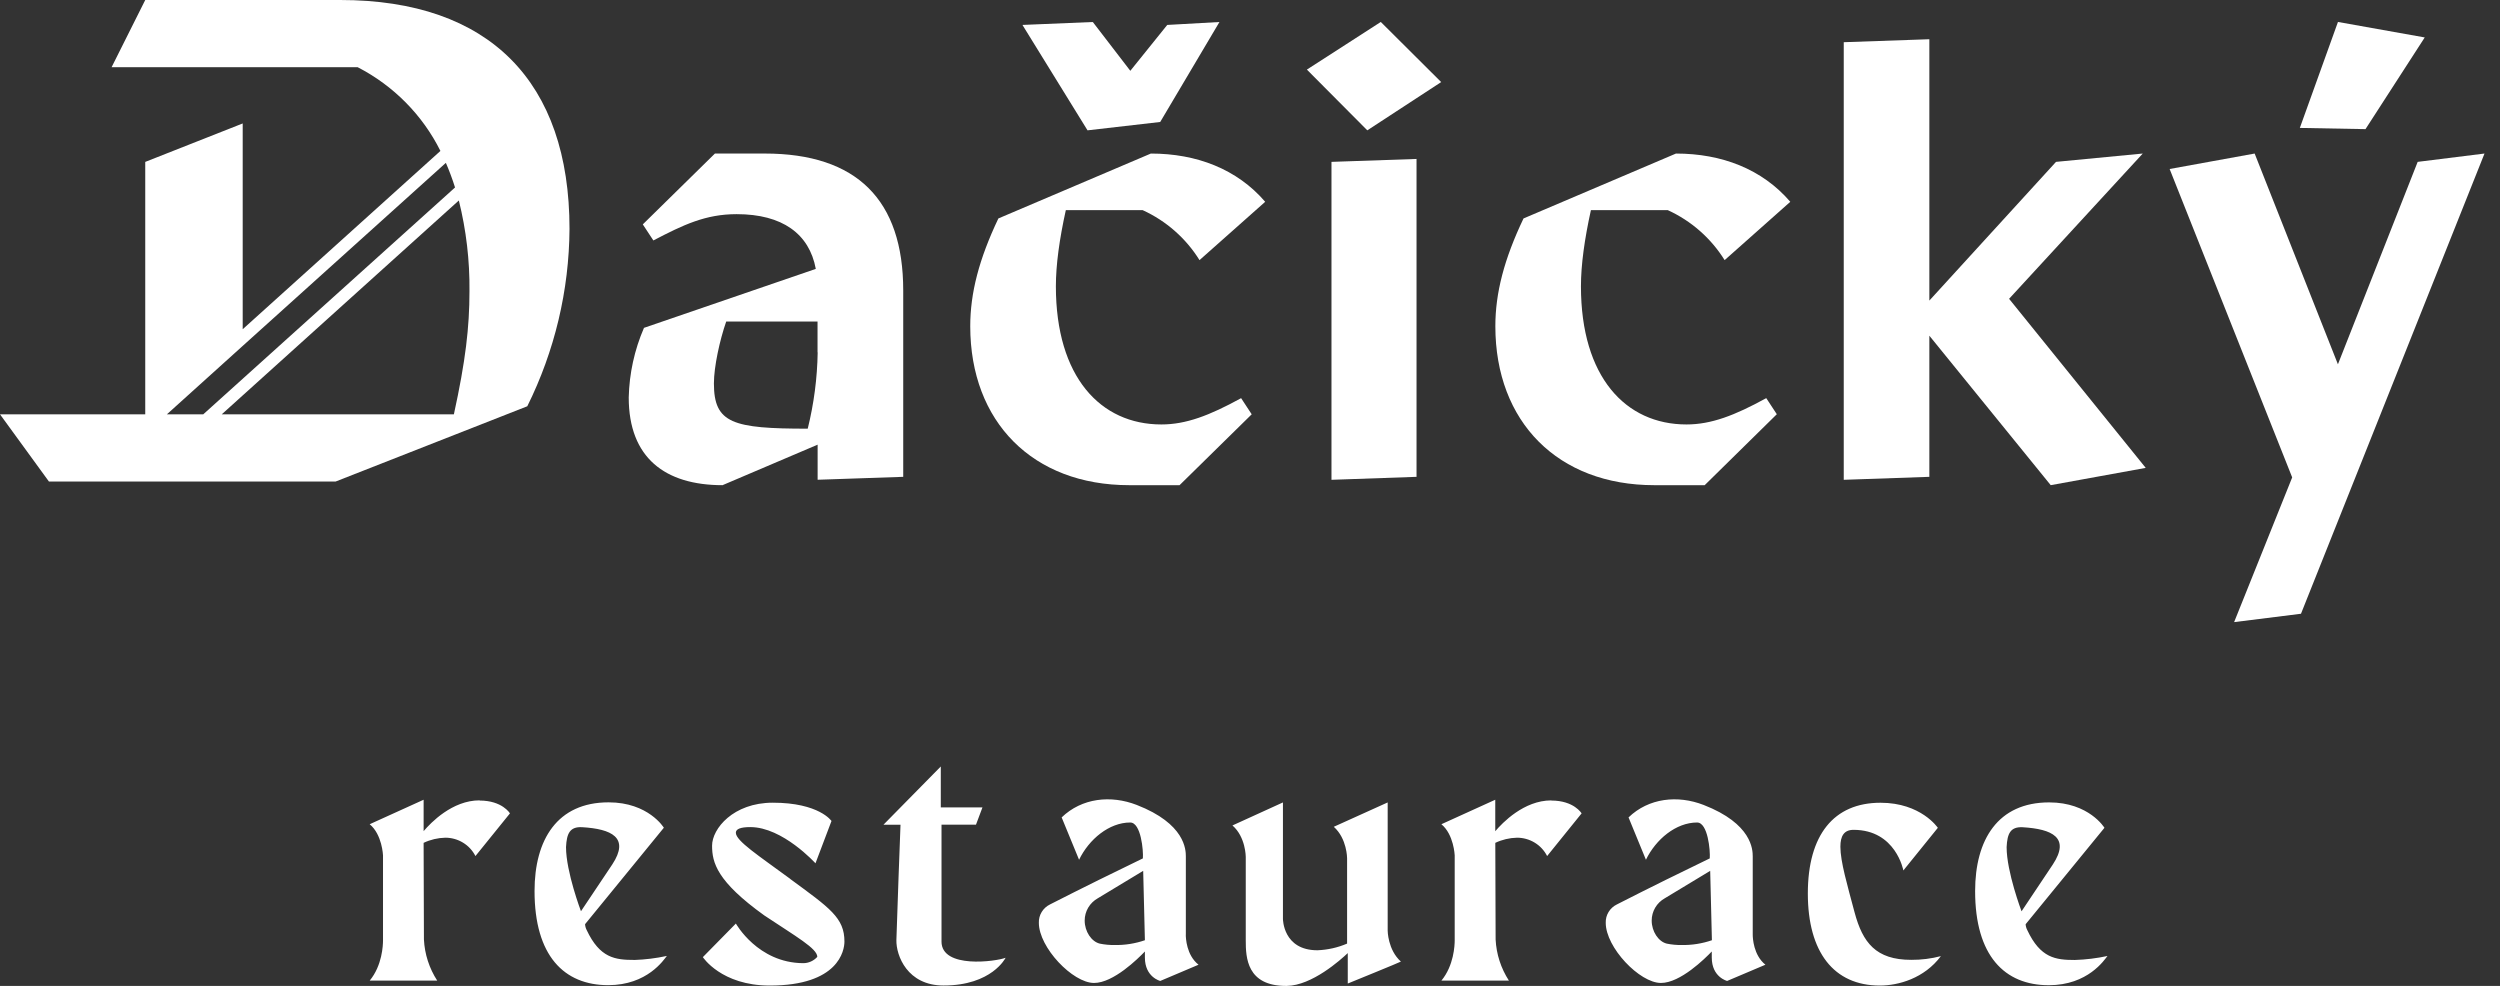
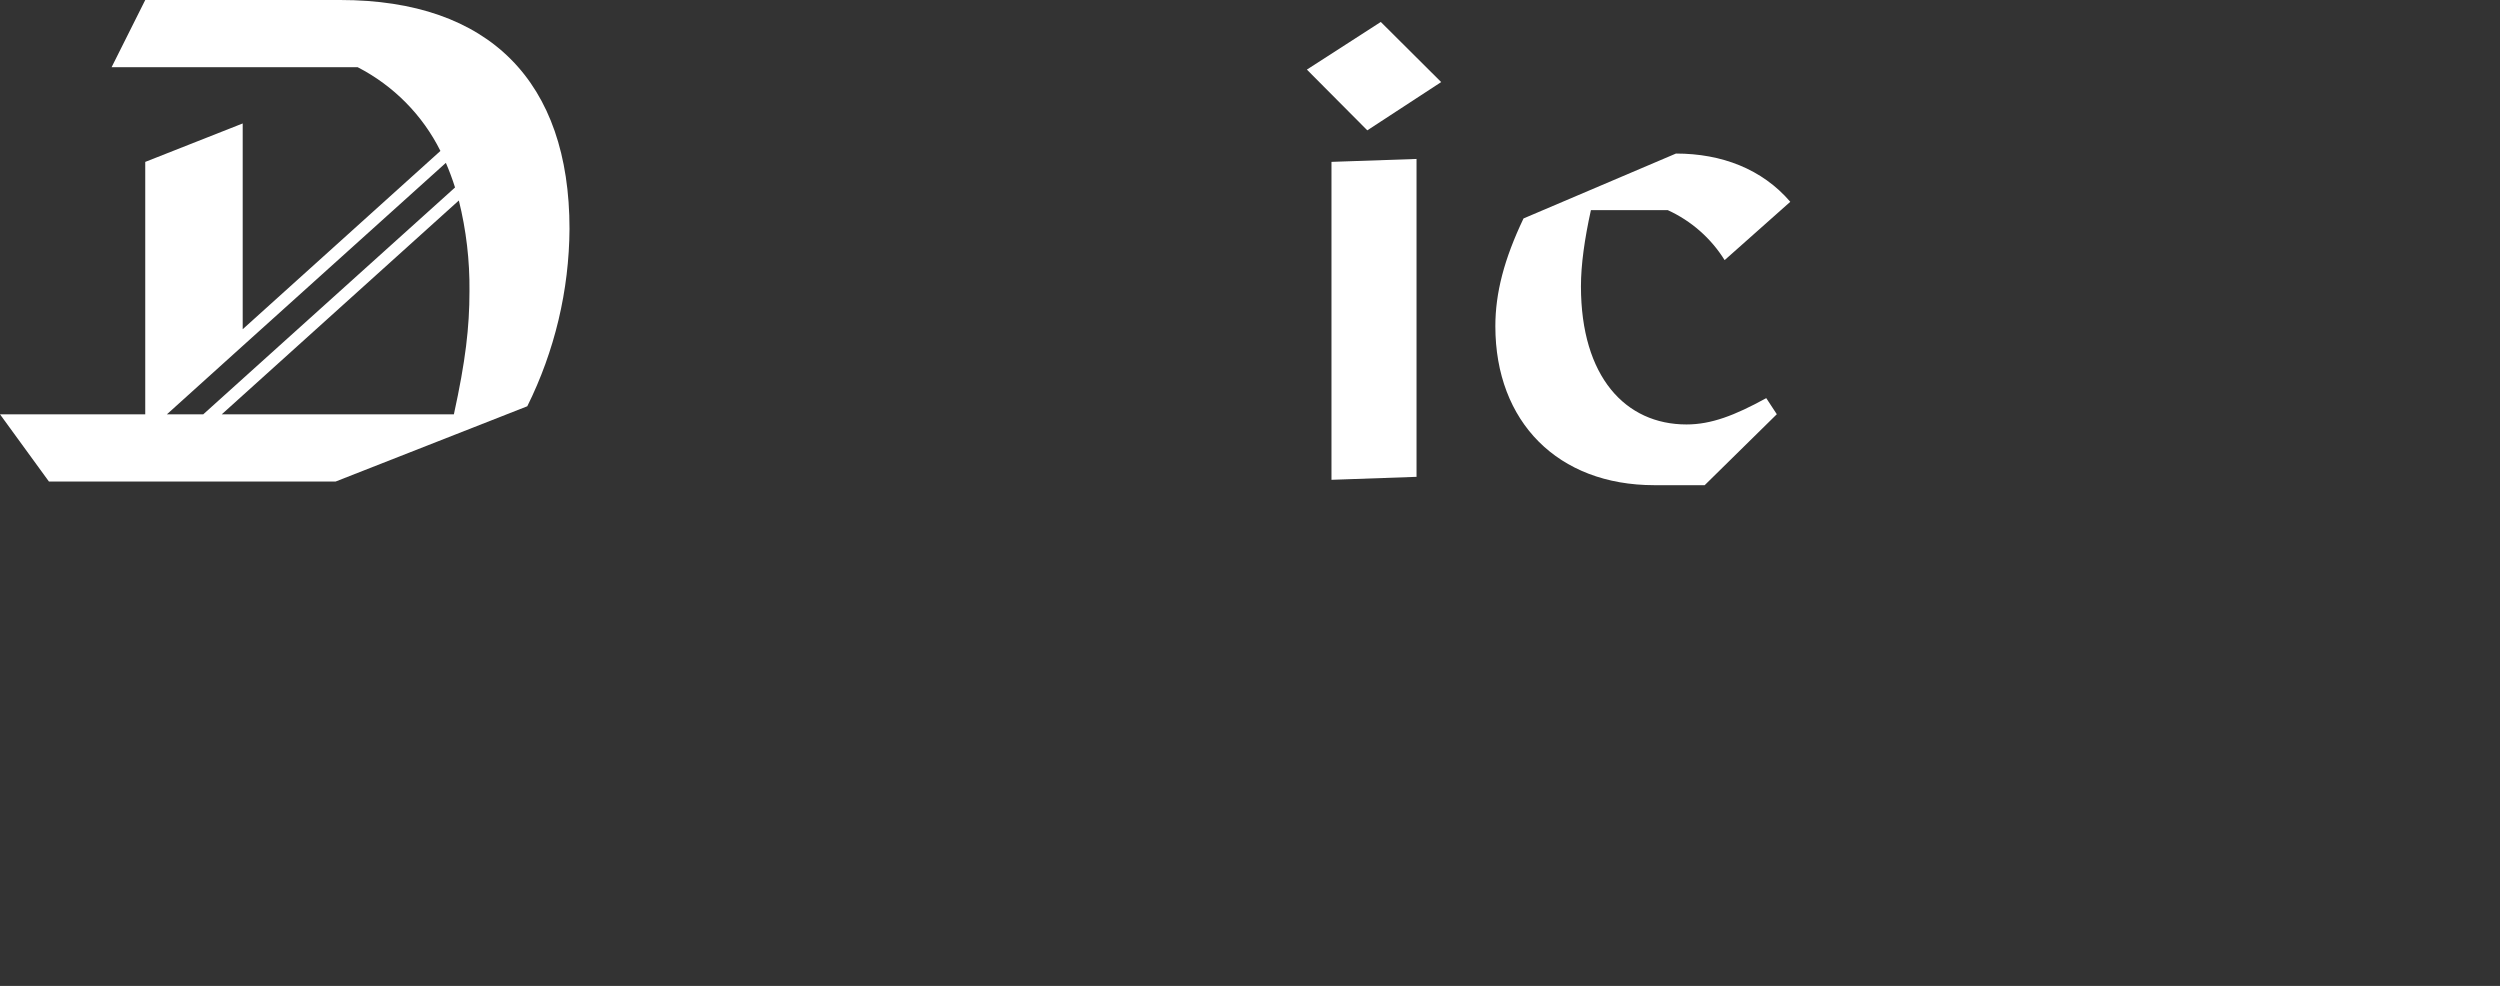
<svg xmlns="http://www.w3.org/2000/svg" width="142" height="56" viewBox="0 0 142 56" fill="none">
  <rect x="0" y="0" width="142" height="56" fill="#333333" stroke="none" />
  <g clip-path="url(#clip0_527_2705)">
-     <path d="M43.439 8.721C48.668 8.721 51.303 11.359 51.303 16.498V27.084L46.441 27.25V25.257L41.04 27.558C37.777 27.558 35.712 26.003 35.712 22.578C35.743 21.216 36.037 19.873 36.578 18.622L46.337 15.273C45.969 13.281 44.438 12.164 41.84 12.164C40.075 12.164 38.81 12.771 37.111 13.658L36.511 12.745L40.608 8.721H43.439ZM46.436 20.01V18.262H41.249C40.883 19.311 40.55 20.831 40.55 21.778C40.55 24.044 41.615 24.349 45.879 24.349C46.23 22.932 46.42 21.48 46.444 20.021" fill="white" />
-     <path d="M70.498 22.619L71.097 23.532L66.999 27.558H64.137C58.674 27.558 55.11 23.974 55.11 18.529C55.11 16.635 55.612 14.71 56.708 12.408L65.368 8.722C67.965 8.722 70.264 9.601 71.863 11.462L68.132 14.775C67.361 13.533 66.237 12.545 64.901 11.935H60.539C60.173 13.595 59.974 15.046 59.974 16.263C59.974 21.409 62.504 24.109 65.967 24.109C67.366 24.109 68.698 23.602 70.498 22.614M65.9 6.928L61.771 7.403L58.075 1.416L62.072 1.25L64.202 4.022L66.3 1.416L69.265 1.25L65.9 6.928Z" fill="white" />
    <path d="M77.663 7.403L74.231 3.953L78.429 1.247L81.859 4.662L77.663 7.403ZM75.628 27.253V9.194L80.459 9.028V27.084L75.628 27.253Z" fill="white" />
    <path d="M93.961 27.558C88.5 27.558 84.936 23.974 84.936 18.529C84.936 16.635 85.438 14.71 86.536 12.408L95.194 8.722C97.793 8.722 100.09 9.601 101.688 11.462L97.959 14.775C97.187 13.533 96.063 12.545 94.728 11.935H90.364C89.999 13.595 89.798 15.046 89.798 16.263C89.798 21.409 92.33 24.109 95.793 24.109C97.192 24.109 98.524 23.602 100.323 22.614L100.923 23.528L96.826 27.558H93.961Z" fill="white" />
-     <path d="M121.877 26.576L116.481 27.557L109.587 19.068V27.084L104.725 27.253V2.397L109.587 2.228V17.073L116.782 9.194L121.709 8.721L114.116 16.972L121.877 26.576Z" fill="white" />
-     <path d="M137.324 9.194L132.794 20.692L128.064 8.721L123.235 9.599L130.196 27.117L126.898 35.336L130.696 34.861L141.12 8.721L137.324 9.194ZM130.631 7.266L134.36 7.335L137.725 2.127L132.796 1.247L130.631 7.266Z" fill="white" />
    <path d="M25.779 23.533H12.596L26.062 11.387C26.481 13.07 26.684 14.8 26.666 16.533C26.666 18.594 26.443 20.506 25.779 23.541M25.325 9.25C25.523 9.707 25.697 10.174 25.846 10.648L11.545 23.533H9.48L13.785 19.648L25.325 9.25ZM19.322 0H8.25L6.338 3.818H20.317C22.353 4.868 23.999 6.533 25.016 8.573L13.785 18.7V7.012L8.25 9.196V23.533H0L2.779 27.351H19.064L29.95 23.076C31.507 19.94 32.327 16.494 32.348 12.997C32.348 4.648 27.81 0 19.322 0Z" fill="white" />
-     <path d="M113.976 48.116C114.013 47.342 114.193 46.954 114.884 46.987C116.558 47.087 117.61 47.573 116.599 49.105C116.265 49.603 114.824 51.762 114.824 51.762C114.824 51.762 113.976 49.524 113.976 48.121V48.116ZM117.849 54.527C116.762 54.527 115.895 54.419 115.149 52.829C115.094 52.726 115.063 52.613 115.055 52.497L119.533 47.019C119.533 47.019 118.659 45.576 116.392 45.576C113.476 45.576 112.187 47.696 112.187 50.614C112.187 54.287 113.86 55.96 116.37 55.96C118.601 55.96 119.531 54.517 119.705 54.3C119.095 54.431 118.473 54.507 117.849 54.527ZM108.556 54.519C106.549 54.519 105.801 53.541 105.341 51.826C104.926 50.266 104.534 48.936 104.534 48.094C104.534 47.487 104.738 47.135 105.282 47.135C107.685 47.135 108.111 49.442 108.111 49.442L110.069 47.02C110.069 47.02 109.12 45.596 106.813 45.596C104.159 45.596 102.685 47.422 102.685 50.751C102.685 54.079 104.159 55.98 106.775 55.98C107.822 55.98 109.294 55.577 110.243 54.308C109.693 54.452 109.126 54.523 108.556 54.519ZM95.514 53.677C95.233 53.681 94.953 53.655 94.677 53.599C94.199 53.486 93.816 52.907 93.816 52.288C93.816 52.03 93.885 51.777 94.016 51.554C94.147 51.332 94.335 51.148 94.562 51.021C96.19 50.04 96.847 49.637 97.139 49.464L97.236 53.405C96.682 53.596 96.1 53.688 95.514 53.677ZM99.555 53.09V48.642C99.555 48.267 99.518 46.788 96.764 45.72C95.291 45.149 93.647 45.324 92.501 46.429L93.489 48.835C94.052 47.673 95.194 46.718 96.396 46.718C97.01 46.718 97.15 48.325 97.114 48.757C95.795 49.391 93.566 50.488 91.841 51.371C91.644 51.466 91.48 51.615 91.367 51.801C91.254 51.986 91.198 52.201 91.206 52.417C91.206 53.817 93.13 55.832 94.341 55.832C95.445 55.832 96.841 54.448 97.229 54.044V54.39C97.229 55.505 98.101 55.718 98.101 55.718L100.276 54.796C99.593 54.25 99.555 53.267 99.555 53.09ZM88.11 45.463C86.561 45.463 85.339 46.731 84.931 47.213V45.425L81.871 46.816C82.58 47.402 82.627 48.586 82.627 48.586V53.413C82.627 53.689 82.582 54.841 81.871 55.7H85.707C85.253 55 84.992 54.194 84.951 53.362L84.933 47.874C85.318 47.691 85.739 47.591 86.166 47.581C86.52 47.581 86.868 47.678 87.171 47.862C87.473 48.046 87.718 48.31 87.877 48.624L89.835 46.2C89.835 46.2 89.409 45.471 88.11 45.471M79.577 54.624C78.821 53.951 78.82 52.856 78.82 52.856V45.578L75.759 46.962C76.515 47.635 76.515 48.75 76.515 48.75V53.596C75.981 53.825 75.409 53.953 74.828 53.975C72.871 53.975 72.871 52.193 72.871 52.193V45.578L70.003 46.886C70.759 47.54 70.759 48.674 70.759 48.674V53.425C70.759 54.386 70.818 56 73.046 56H73.085C74.519 55.982 76.147 54.519 76.553 54.136V55.865C76.553 55.865 79.577 54.634 79.577 54.615M63.308 53.677C63.028 53.681 62.747 53.655 62.472 53.599C61.993 53.486 61.61 52.907 61.61 52.288C61.61 52.03 61.679 51.777 61.81 51.554C61.942 51.332 62.13 51.148 62.356 51.021C63.983 50.04 64.642 49.637 64.933 49.464L65.03 53.405C64.477 53.596 63.894 53.688 63.308 53.677ZM67.356 53.09V48.642C67.356 48.267 67.319 46.788 64.565 45.72C63.093 45.149 61.448 45.324 60.302 46.429L61.291 48.835C61.853 47.673 62.997 46.718 64.197 46.718C64.811 46.718 64.951 48.325 64.915 48.757C63.596 49.391 61.369 50.488 59.642 51.371C59.446 51.466 59.281 51.615 59.168 51.801C59.055 51.986 58.999 52.201 59.007 52.417C59.007 53.817 60.931 55.832 62.142 55.832C63.246 55.832 64.642 54.448 65.03 54.044V54.39C65.03 55.505 65.902 55.718 65.902 55.718L68.077 54.796C67.384 54.25 67.353 53.267 67.353 53.09H67.356ZM53.478 53.481V46.841H55.436L55.804 45.86H53.437V43.536L50.181 46.844H51.149C51.149 46.844 50.934 52.514 50.915 53.398C50.897 54.283 51.541 55.977 53.592 55.977C56.345 55.977 57.119 54.401 57.119 54.401C56.584 54.612 53.477 55.042 53.477 53.478M44.885 49.92C43.08 48.592 41.796 47.762 41.796 47.299C41.796 47.092 42.052 46.979 42.618 46.979C44.458 46.979 46.319 49.036 46.319 49.036L47.229 46.632C47.229 46.632 46.531 45.593 43.896 45.593C41.647 45.593 40.446 47.073 40.446 48.035C40.446 48.996 40.717 50.06 43.411 51.996C45.225 53.203 46.423 53.878 46.423 54.35C46.321 54.463 46.197 54.553 46.058 54.615C45.919 54.677 45.769 54.709 45.616 54.708C43.038 54.69 41.798 52.457 41.798 52.457L39.922 54.365C39.922 54.365 40.968 55.98 43.72 55.98C47.634 55.98 47.964 53.988 47.964 53.481C47.965 52.129 47.134 51.577 44.883 49.924L44.885 49.92ZM32.15 48.113C32.189 47.339 32.368 46.95 33.059 46.984C34.732 47.083 35.786 47.57 34.776 49.102C34.441 49.6 32.999 51.758 32.999 51.758C32.999 51.758 32.15 49.52 32.15 48.118V48.113ZM36.024 54.524C34.938 54.524 34.071 54.416 33.323 52.826C33.27 52.723 33.238 52.61 33.231 52.494L37.707 47.015C37.707 47.015 36.835 45.573 34.568 45.573C31.652 45.573 30.362 47.693 30.362 50.611C30.362 54.283 32.035 55.957 34.545 55.957C36.773 55.957 37.704 54.514 37.878 54.297C37.267 54.429 36.646 54.506 36.022 54.527L36.024 54.524ZM27.241 45.46C25.69 45.46 24.469 46.728 24.062 47.209V45.425L20.998 46.816C21.708 47.402 21.755 48.586 21.755 48.586V53.413C21.755 53.689 21.711 54.841 20.998 55.7H24.835C24.381 55 24.12 54.194 24.079 53.362L24.061 47.874C24.446 47.691 24.866 47.591 25.294 47.581C25.648 47.581 25.996 47.678 26.298 47.862C26.601 48.046 26.845 48.31 27.005 48.624L28.965 46.2C28.965 46.2 28.536 45.471 27.239 45.471" fill="white" />
  </g>
  <defs>
    <clipPath id="clip0_527_2705">
      <rect width="142" height="56" fill="white" />
    </clipPath>
  </defs>
</svg>